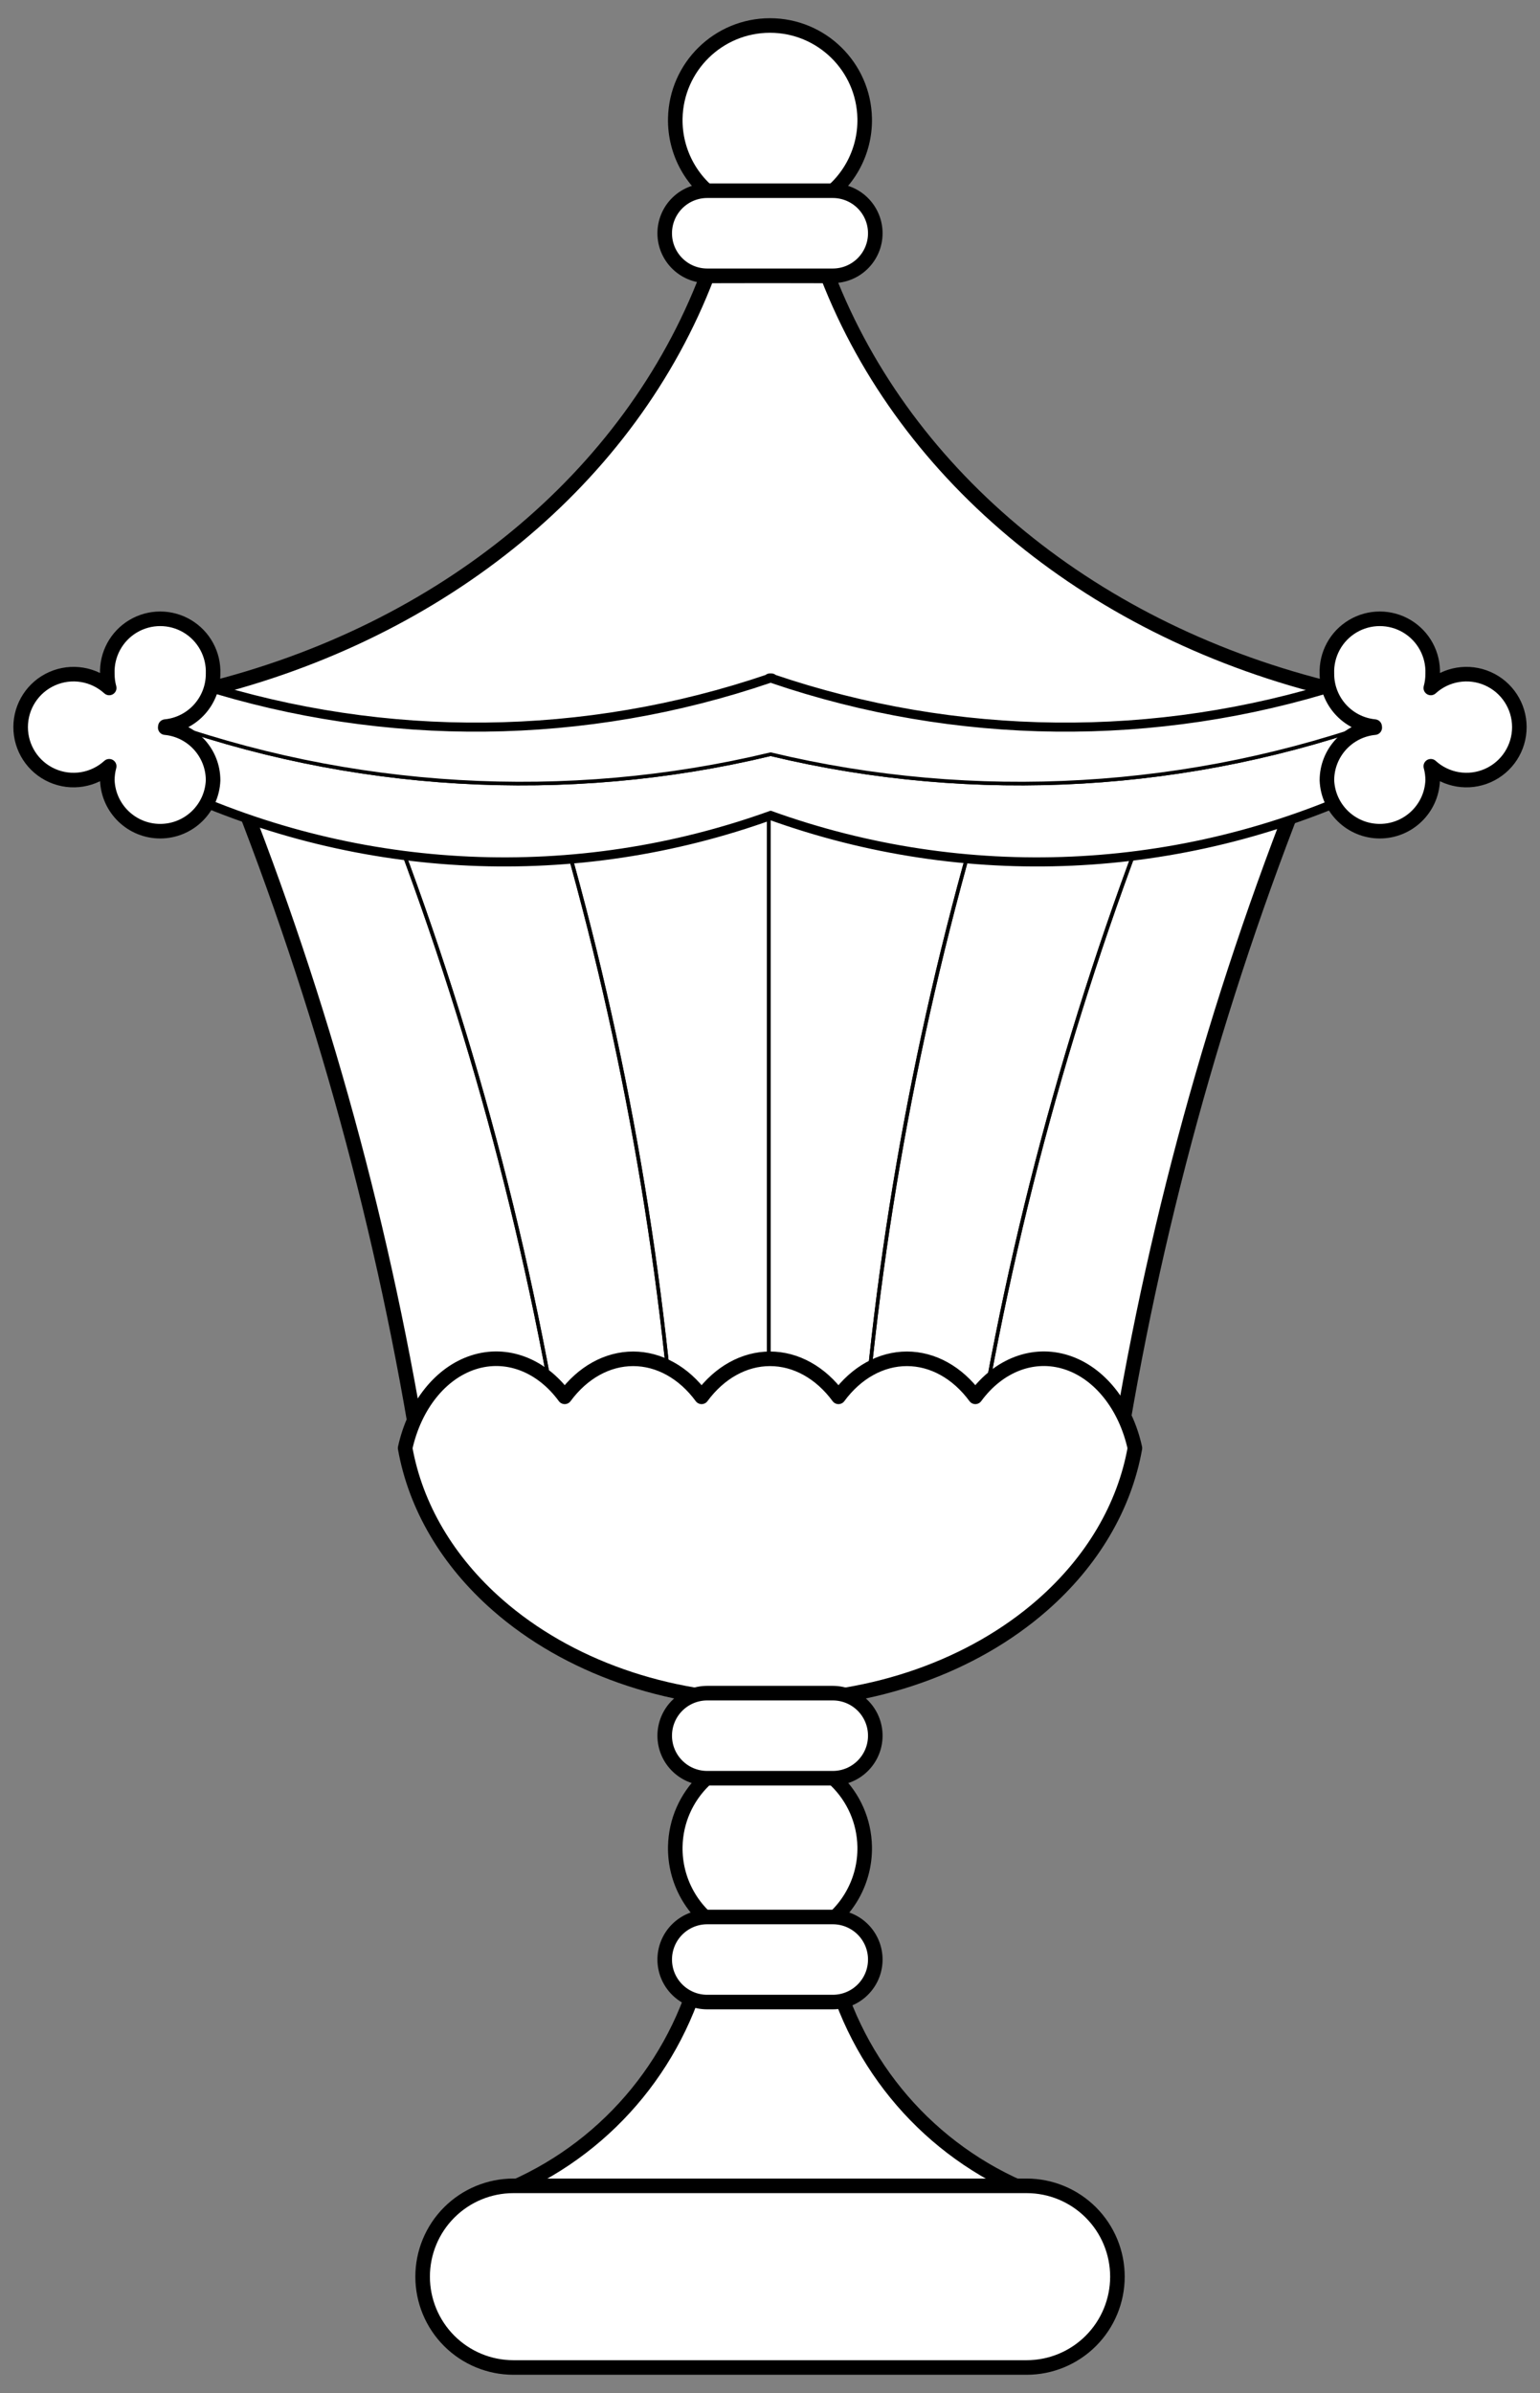
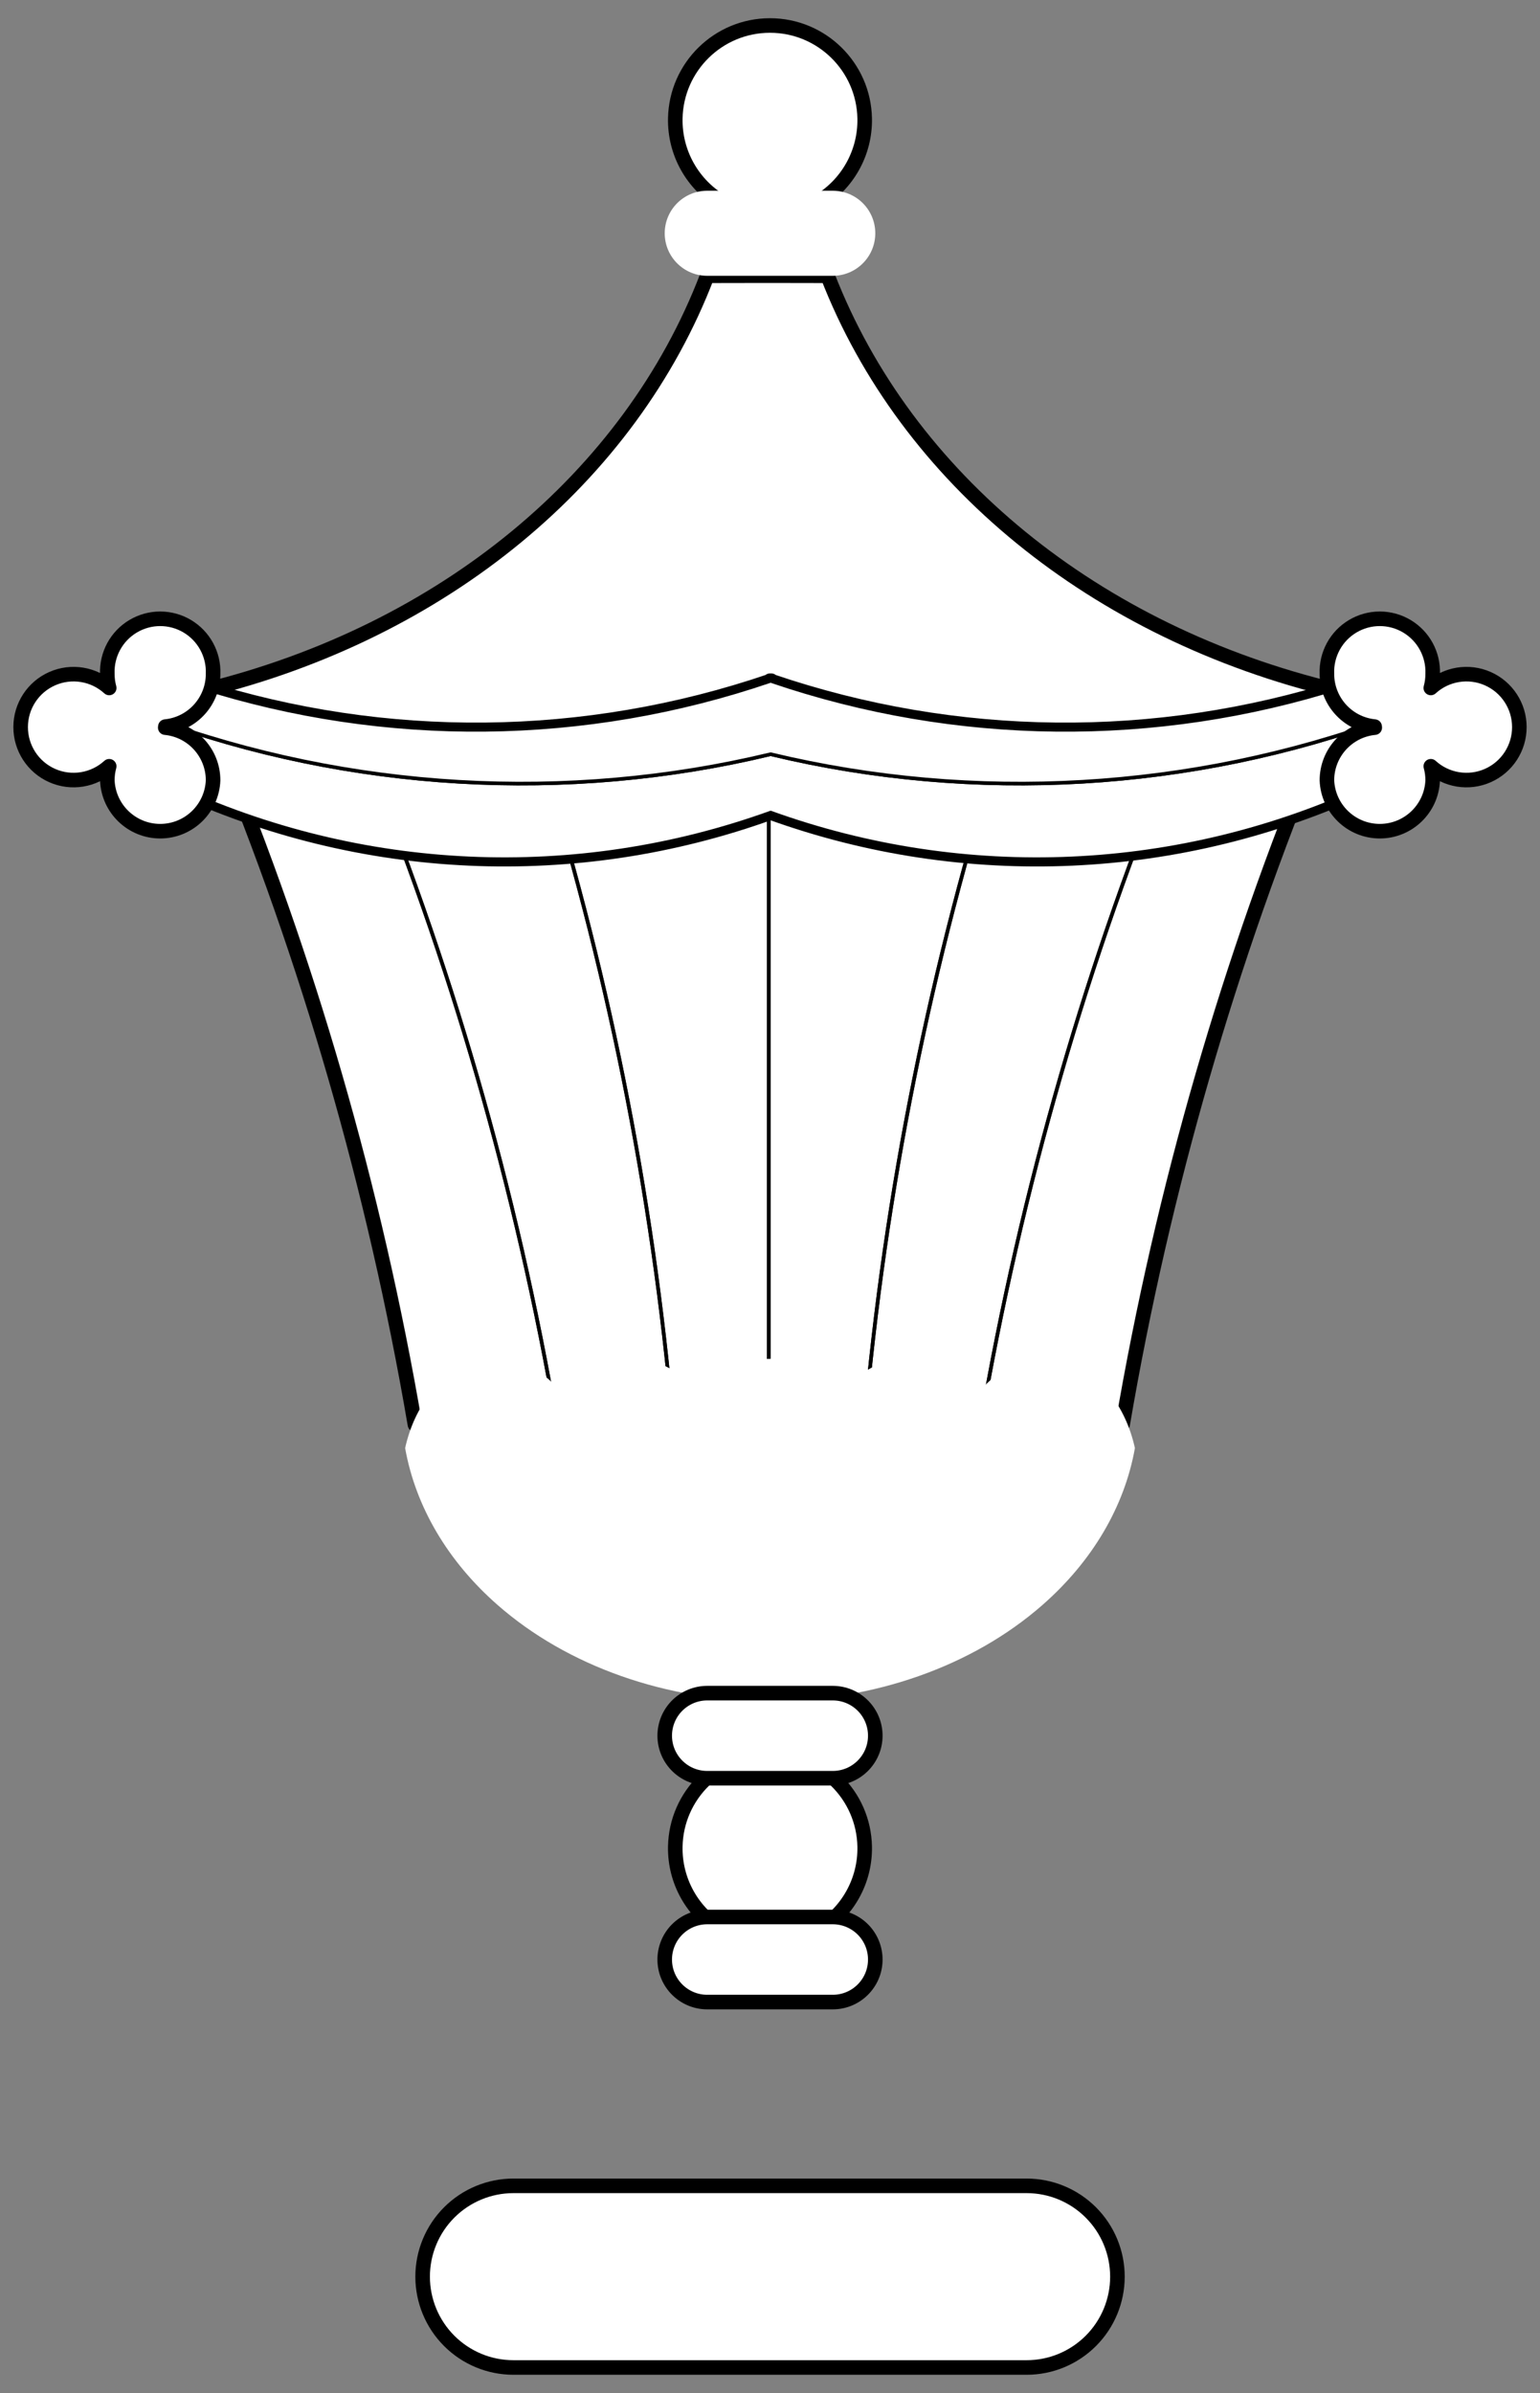
<svg xmlns="http://www.w3.org/2000/svg" version="1.1" viewBox="76.5 63 211.5 328.5" width="211.5" height="328.5">
  <rect x="76.5" y="63" width="211.5" height="328.5" fill="#808080" stroke="none" />
  <defs>
    <clipPath id="artboard_clip_path">
      <path d="M 76.5 63 L 288 63 L 288 391.5 L 76.5 391.5 Z" />
    </clipPath>
  </defs>
  <g id="Saltcellar,_Covered" stroke="none" stroke-opacity="1" fill-opacity="1" stroke-dasharray="none" fill="none">
    <title>Saltcellar, Covered</title>
    <g id="Saltcellar,_Covered_Layer_2" clip-path="url(#artboard_clip_path)">
      <title>Layer 2</title>
      <g id="Group_3">
        <g id="Graphic_30">
          <title>path24</title>
          <path d="M 214.143 164.577 L 204.342 164.577 L 182.106 164.577 L 182.058 164.577 L 159.821 164.577 L 150.036 164.577 L 125.824 164.577 L 106.334 164.577 C 118.857 194.756 127.966 226.289 133.487 258.568 L 152.977 258.568 L 159.548 258.568 L 168.931 258.568 L 182.058 258.568 L 182.106 258.568 L 195.232 258.568 L 204.615 258.568 L 211.187 258.568 L 230.676 258.568 C 236.197 226.289 245.307 194.756 257.829 164.577 L 238.34 164.577 Z" fill="#FFFFFF" />
          <path d="M 214.143 164.577 L 204.342 164.577 L 182.106 164.577 L 182.058 164.577 L 159.821 164.577 L 150.036 164.577 L 125.824 164.577 L 106.334 164.577 C 118.857 194.756 127.966 226.289 133.487 258.568 L 152.977 258.568 L 159.548 258.568 L 168.931 258.568 L 182.058 258.568 L 182.106 258.568 L 195.232 258.568 L 204.615 258.568 L 211.187 258.568 L 230.676 258.568 C 236.197 226.289 245.307 194.756 257.829 164.577 L 238.34 164.577 Z" stroke="black" stroke-linecap="round" stroke-linejoin="round" stroke-width="2" />
        </g>
        <g id="Group_28">
          <title>shape7-8</title>
          <g id="Graphic_29">
            <title>path35</title>
            <path d="M 133.487 258.568 L 152.977 258.568 C 147.455 226.289 138.346 194.756 125.824 164.577 L 106.334 164.577 C 118.857 194.756 127.966 226.289 133.487 258.568 Z" stroke="black" stroke-linecap="round" stroke-linejoin="round" stroke-width=".5" />
          </g>
        </g>
        <g id="Group_26">
          <title>shape8-10</title>
          <g id="Graphic_27">
            <title>path40</title>
            <path d="M 159.829 164.577 L 150.029 164.577 C 159.804 195.076 166.143 226.609 168.923 258.568 L 179.045 258.568 L 182.098 258.568 L 182.098 164.577 Z" stroke="black" stroke-linecap="round" stroke-linejoin="round" stroke-width=".5" />
          </g>
        </g>
        <g id="Group_24">
          <title>shape9-12</title>
          <g id="Graphic_25">
            <title>path45</title>
            <path d="M 159.548 258.568 L 168.931 258.568 C 166.15 226.609 159.811 195.076 150.036 164.577 L 140.332 164.577 L 125.824 164.577 C 138.346 194.756 147.455 226.289 152.977 258.568 Z" stroke="black" stroke-linecap="round" stroke-linejoin="round" stroke-width=".5" />
          </g>
        </g>
        <g id="Group_22">
          <title>shape11-15</title>
          <g id="Graphic_23">
            <title>path53</title>
            <path d="M 230.676 258.568 L 211.187 258.568 C 216.708 226.289 225.818 194.756 238.34 164.577 L 257.829 164.577 C 245.307 194.756 236.197 226.289 230.676 258.568 Z" stroke="black" stroke-linecap="round" stroke-linejoin="round" stroke-width=".5" />
          </g>
        </g>
        <g id="Group_20">
          <title>shape12-17</title>
          <g id="Graphic_21">
            <title>path58</title>
            <path d="M 204.334 164.577 L 214.135 164.577 C 204.36 195.076 198.021 226.609 195.241 258.568 L 185.118 258.568 L 182.066 258.568 L 182.066 164.577 Z" stroke="black" stroke-linecap="round" stroke-linejoin="round" stroke-width=".5" />
          </g>
        </g>
        <g id="Group_18">
          <title>shape13-19</title>
          <g id="Graphic_19">
            <title>path63</title>
            <path d="M 204.616 258.568 L 195.233 258.568 C 198.014 226.609 204.352 195.076 214.127 164.577 L 223.832 164.577 L 238.34 164.577 C 225.818 194.756 216.708 226.289 211.187 258.568 Z" stroke="black" stroke-linecap="round" stroke-linejoin="round" stroke-width=".5" />
          </g>
        </g>
        <g id="Graphic_17">
          <title>path68</title>
          <path d="M 259.974 157.768 C 226.936 149.875 200.965 128.703 190.163 100.86 C 184.652 100.841 179.141 100.841 173.63 100.86 C 163.033 128.588 137.325 149.759 104.527 157.768 C 154.78 175.766 209.721 175.766 259.974 157.768 Z" fill="#FFFFFF" />
          <path d="M 259.974 157.768 C 226.936 149.875 200.965 128.703 190.163 100.86 C 184.652 100.841 179.141 100.841 173.63 100.86 C 163.033 128.588 137.325 149.759 104.527 157.768 C 154.78 175.766 209.721 175.766 259.974 157.768 Z" stroke="black" stroke-linecap="round" stroke-linejoin="round" stroke-width="2" />
        </g>
        <g id="Graphic_16">
          <title>path76</title>
          <path d="M 169.242 79.261 C 169.376 72.175 175.16 66.5 182.248 66.5 C 189.336 66.5 195.119 72.175 195.254 79.261 C 195.343 83.967 192.884 88.354 188.823 90.733 C 184.763 93.112 179.733 93.112 175.673 90.733 C 171.612 88.354 169.153 83.967 169.242 79.261 Z" fill="#FFFFFF" />
          <path d="M 169.242 79.261 C 169.376 72.175 175.16 66.5 182.248 66.5 C 189.336 66.5 195.119 72.175 195.254 79.261 C 195.343 83.967 192.884 88.354 188.823 90.733 C 184.763 93.112 179.733 93.112 175.673 90.733 C 171.612 88.354 169.153 83.967 169.242 79.261 Z" stroke="black" stroke-linecap="round" stroke-linejoin="round" stroke-width="2" />
        </g>
        <g id="Graphic_15">
          <title>path81</title>
          <path d="M 190.878 100.861 C 194.097 100.857 196.706 98.248 196.71 95.029 C 196.713 93.48 196.099 91.994 195.006 90.897 C 193.912 89.8 192.427 89.183 190.878 89.181 L 173.622 89.181 C 172.073 89.183 170.589 89.8 169.495 90.897 C 168.401 91.994 167.788 93.48 167.79 95.029 C 167.794 98.248 170.403 100.857 173.622 100.861 Z" fill="#FFFFFF" />
-           <path d="M 190.878 100.861 C 194.097 100.857 196.706 98.248 196.71 95.029 C 196.713 93.48 196.099 91.994 195.006 90.897 C 193.912 89.8 192.427 89.183 190.878 89.181 L 173.622 89.181 C 172.073 89.183 170.589 89.8 169.495 90.897 C 168.401 91.994 167.788 93.48 167.79 95.029 C 167.794 98.248 170.403 100.857 173.622 100.861 Z" stroke="black" stroke-linecap="round" stroke-linejoin="round" stroke-width="2" />
        </g>
        <g id="Graphic_14">
          <title>path89</title>
          <path d="M 182.417 156.506 L 182.417 156.441 L 182.337 156.473 L 182.257 156.441 L 182.257 156.506 C 156.901 165.145 129.442 165.427 103.915 157.309 C 101.103 157.361 98.572 159.024 97.408 161.583 C 95.868 164.963 97.113 168.961 100.3 170.869 C 126.085 182.886 155.579 184.208 182.337 174.549 C 209.095 184.208 238.588 182.886 264.374 170.869 C 267.561 168.961 268.806 164.963 267.266 161.583 C 266.101 159.024 263.57 157.361 260.759 157.309 C 235.231 165.427 207.773 165.145 182.417 156.506 Z" fill="#FFFFFF" />
          <path d="M 182.417 156.506 L 182.417 156.441 L 182.337 156.473 L 182.257 156.441 L 182.257 156.506 C 156.901 165.145 129.442 165.427 103.915 157.309 C 101.103 157.361 98.572 159.024 97.408 161.583 C 95.868 164.963 97.113 168.961 100.3 170.869 C 126.085 182.886 155.579 184.208 182.337 174.549 C 209.095 184.208 238.588 182.886 264.374 170.869 C 267.561 168.961 268.806 164.963 267.266 161.583 C 266.101 159.024 263.57 157.361 260.759 157.309 C 235.231 165.427 207.773 165.145 182.417 156.506 Z" stroke="black" stroke-linecap="round" stroke-linejoin="round" stroke-width="2" />
        </g>
        <g id="Graphic_13">
          <title>path97</title>
          <path d="M 182.417 166.547 L 182.417 166.515 L 182.337 166.531 L 182.257 166.515 L 182.257 166.547 C 154.23 173.265 124.49 171.525 97.408 161.583 C 95.868 164.963 97.113 168.961 100.3 170.869 C 126.085 182.886 155.579 184.208 182.337 174.549 C 209.095 184.208 238.588 182.886 264.374 170.869 C 267.561 168.961 268.806 164.963 267.266 161.583 C 240.184 171.525 210.444 173.265 182.417 166.547 Z" fill="#FFFFFF" />
          <path d="M 182.417 166.547 L 182.417 166.515 L 182.337 166.531 L 182.257 166.515 L 182.257 166.547 C 154.23 173.265 124.49 171.525 97.408 161.583 C 95.868 164.963 97.113 168.961 100.3 170.869 C 126.085 182.886 155.579 184.208 182.337 174.549 C 209.095 184.208 238.588 182.886 264.374 170.869 C 267.561 168.961 268.806 164.963 267.266 161.583 C 240.184 171.525 210.444 173.265 182.417 166.547 Z" stroke="black" stroke-linecap="round" stroke-linejoin="round" stroke-width=".5" />
        </g>
        <g id="Graphic_12">
          <title>path102</title>
          <path d="M 182.413 156.493 L 182.413 156.445 L 182.333 156.477 L 182.252 156.445 L 182.252 156.493 C 156.898 165.138 129.44 165.425 103.91 157.312 C 101.099 157.364 98.568 159.027 97.403 161.586 C 124.512 171.539 154.283 173.274 182.333 166.535 C 210.382 173.274 240.153 171.539 267.262 161.586 C 266.097 159.027 263.566 157.364 260.755 157.312 C 235.225 165.425 207.767 165.138 182.413 156.493 Z" fill="#FFFFFF" />
          <path d="M 182.413 156.493 L 182.413 156.445 L 182.333 156.477 L 182.252 156.445 L 182.252 156.493 C 156.898 165.138 129.44 165.425 103.91 157.312 C 101.099 157.364 98.568 159.027 97.403 161.586 C 124.512 171.539 154.283 173.274 182.333 166.535 C 210.382 173.274 240.153 171.539 267.262 161.586 C 266.097 159.027 263.566 157.364 260.755 157.312 C 235.225 165.425 207.767 165.138 182.413 156.493 Z" stroke="black" stroke-linecap="round" stroke-linejoin="round" stroke-width=".5" />
        </g>
        <g id="Graphic_11">
          <title>path110</title>
          <path d="M 79.335 162.807 C 79.331 165.687 81.028 168.298 83.661 169.463 C 86.295 170.629 89.368 170.129 91.497 168.189 C 91.326 168.818 91.239 169.466 91.24 170.117 C 91.392 174.018 94.599 177.102 98.502 177.102 C 102.406 177.102 105.612 174.018 105.765 170.117 C 105.762 166.375 102.918 163.246 99.193 162.887 C 99.199 162.839 99.205 162.791 99.209 162.743 C 102.934 162.376 105.771 159.24 105.765 155.497 C 105.868 152.834 104.507 150.329 102.218 148.967 C 99.928 147.605 97.077 147.605 94.787 148.967 C 92.497 150.329 91.136 152.834 91.24 155.497 C 91.238 156.153 91.324 156.807 91.497 157.441 C 89.37 155.503 86.301 155.002 83.669 156.164 C 81.036 157.325 79.337 159.93 79.335 162.807 Z" fill="#FFFFFF" />
          <path d="M 79.335 162.807 C 79.331 165.687 81.028 168.298 83.661 169.463 C 86.295 170.629 89.368 170.129 91.497 168.189 C 91.326 168.818 91.239 169.466 91.24 170.117 C 91.392 174.018 94.599 177.102 98.502 177.102 C 102.406 177.102 105.612 174.018 105.765 170.117 C 105.762 166.375 102.918 163.246 99.193 162.887 C 99.199 162.839 99.205 162.791 99.209 162.743 C 102.934 162.376 105.771 159.24 105.765 155.497 C 105.868 152.834 104.507 150.329 102.218 148.967 C 99.928 147.605 97.077 147.605 94.787 148.967 C 92.497 150.329 91.136 152.834 91.24 155.497 C 91.238 156.153 91.324 156.807 91.497 157.441 C 89.37 155.503 86.301 155.002 83.669 156.164 C 81.036 157.325 79.337 159.93 79.335 162.807 Z" stroke="black" stroke-linecap="round" stroke-linejoin="round" stroke-width="2" />
        </g>
        <g id="Graphic_10">
          <title>path115</title>
          <path d="M 285.165 162.807 C 285.169 165.687 283.472 168.298 280.839 169.463 C 278.205 170.629 275.132 170.129 273.003 168.189 C 273.175 168.818 273.261 169.466 273.26 170.117 C 273.108 174.018 269.901 177.102 265.998 177.102 C 262.094 177.102 258.888 174.018 258.735 170.117 C 258.738 166.375 261.582 163.246 265.307 162.887 C 265.301 162.839 265.295 162.791 265.291 162.743 C 261.566 162.376 258.729 159.24 258.735 155.497 C 258.632 152.834 259.993 150.329 262.282 148.967 C 264.572 147.605 267.423 147.605 269.713 148.967 C 272.003 150.329 273.364 152.834 273.26 155.497 C 273.262 156.153 273.176 156.807 273.003 157.441 C 275.13 155.503 278.199 155.002 280.831 156.164 C 283.464 157.325 285.163 159.93 285.165 162.807 Z" fill="#FFFFFF" />
          <path d="M 285.165 162.807 C 285.169 165.687 283.472 168.298 280.839 169.463 C 278.205 170.629 275.132 170.129 273.003 168.189 C 273.175 168.818 273.261 169.466 273.26 170.117 C 273.108 174.018 269.901 177.102 265.998 177.102 C 262.094 177.102 258.888 174.018 258.735 170.117 C 258.738 166.375 261.582 163.246 265.307 162.887 C 265.301 162.839 265.295 162.791 265.291 162.743 C 261.566 162.376 258.729 159.24 258.735 155.497 C 258.632 152.834 259.993 150.329 262.282 148.967 C 264.572 147.605 267.423 147.605 269.713 148.967 C 272.003 150.329 273.364 152.834 273.26 155.497 C 273.262 156.153 273.176 156.807 273.003 157.441 C 275.13 155.503 278.199 155.002 280.831 156.164 C 283.464 157.325 285.163 159.93 285.165 162.807 Z" stroke="black" stroke-linecap="round" stroke-linejoin="round" stroke-width="2" />
        </g>
        <g id="Graphic_9">
          <title>path120</title>
          <path d="M 219.641 283.351 C 226.502 277.349 230.936 269.835 232.366 261.789 C 231.086 255.961 227.504 251.469 222.977 250.015 C 218.451 248.562 213.672 250.369 210.451 254.752 C 207.997 251.418 204.602 249.532 201.052 249.532 C 197.502 249.532 194.107 251.418 191.653 254.752 C 189.199 251.418 185.803 249.532 182.254 249.532 C 178.704 249.532 175.309 251.418 172.855 254.752 C 170.401 251.418 167.005 249.532 163.455 249.532 C 159.906 249.532 156.51 251.418 154.056 254.752 C 150.836 250.369 146.057 248.562 141.53 250.015 C 137.004 251.469 133.422 255.961 132.141 261.789 C 133.571 269.835 138.006 277.349 144.866 283.351 C 154.456 291.743 168.026 296.524 182.254 296.524 C 196.481 296.524 210.052 291.743 219.641 283.351 Z" fill="#FFFFFF" />
-           <path d="M 219.641 283.351 C 226.502 277.349 230.936 269.835 232.366 261.789 C 231.086 255.961 227.504 251.469 222.977 250.015 C 218.451 248.562 213.672 250.369 210.451 254.752 C 207.997 251.418 204.602 249.532 201.052 249.532 C 197.502 249.532 194.107 251.418 191.653 254.752 C 189.199 251.418 185.803 249.532 182.254 249.532 C 178.704 249.532 175.309 251.418 172.855 254.752 C 170.401 251.418 167.005 249.532 163.455 249.532 C 159.906 249.532 156.51 251.418 154.056 254.752 C 150.836 250.369 146.057 248.562 141.53 250.015 C 137.004 251.469 133.422 255.961 132.141 261.789 C 133.571 269.835 138.006 277.349 144.866 283.351 C 154.456 291.743 168.026 296.524 182.254 296.524 C 196.481 296.524 210.052 291.743 219.641 283.351 Z" stroke="black" stroke-linecap="round" stroke-linejoin="round" stroke-width="2" />
        </g>
        <g id="Graphic_8">
          <title>path131</title>
-           <path d="M 181.297 363.297 L 182.245 363.297 L 216.548 363.297 C 203.134 357.391 193.373 345.401 190.311 331.067 C 184.623 331.044 178.936 331.044 173.248 331.067 C 170.186 345.401 160.425 357.391 147.011 363.297 Z" fill="#FFFFFF" />
-           <path d="M 181.297 363.297 L 182.245 363.297 L 216.548 363.297 C 203.134 357.391 193.373 345.401 190.311 331.067 C 184.623 331.044 178.936 331.044 173.248 331.067 C 170.186 345.401 160.425 357.391 147.011 363.297 Z" stroke="black" stroke-linecap="round" stroke-linejoin="round" stroke-width="2" />
        </g>
        <g id="Graphic_7">
          <title>path136</title>
          <path d="M 217.496 388 C 220.803 388 223.974 386.687 226.312 384.348 C 228.651 382.01 229.964 378.839 229.964 375.532 C 229.964 372.225 228.651 369.054 226.312 366.716 C 223.974 364.378 220.803 363.064 217.496 363.064 L 147.011 363.064 C 143.704 363.064 140.533 364.378 138.195 366.716 C 135.857 369.054 134.543 372.225 134.543 375.532 C 134.543 378.839 135.857 382.01 138.195 384.348 C 140.533 386.687 143.704 388 147.011 388 Z" fill="#FFFFFF" />
          <path d="M 217.496 388 C 220.803 388 223.974 386.687 226.312 384.348 C 228.651 382.01 229.964 378.839 229.964 375.532 C 229.964 372.225 228.651 369.054 226.312 366.716 C 223.974 364.378 220.803 363.064 217.496 363.064 L 147.011 363.064 C 143.704 363.064 140.533 364.378 138.195 366.716 C 135.857 369.054 134.543 372.225 134.543 375.532 C 134.543 378.839 135.857 382.01 138.195 384.348 C 140.533 386.687 143.704 388 147.011 388 Z" stroke="black" stroke-linecap="round" stroke-linejoin="round" stroke-width="2" />
        </g>
        <g id="Graphic_6">
          <title>path144</title>
          <path d="M 169.242 316.496 C 169.376 309.409 175.16 303.735 182.248 303.735 C 189.336 303.735 195.119 309.409 195.254 316.496 C 195.343 321.201 192.884 325.588 188.823 327.967 C 184.763 330.346 179.733 330.346 175.673 327.967 C 171.612 325.588 169.153 321.201 169.242 316.496 Z" fill="#FFFFFF" />
          <path d="M 169.242 316.496 C 169.376 309.409 175.16 303.735 182.248 303.735 C 189.336 303.735 195.119 309.409 195.254 316.496 C 195.343 321.201 192.884 325.588 188.823 327.967 C 184.763 330.346 179.733 330.346 175.673 327.967 C 171.612 325.588 169.153 321.201 169.242 316.496 Z" stroke="black" stroke-linecap="round" stroke-linejoin="round" stroke-width="2" />
        </g>
        <g id="Graphic_5">
          <title>path149</title>
          <path d="M 190.878 307.108 C 194.097 307.104 196.706 304.495 196.71 301.276 C 196.713 299.727 196.099 298.241 195.006 297.144 C 193.912 296.047 192.427 295.43 190.878 295.428 L 173.622 295.428 C 172.073 295.43 170.589 296.047 169.495 297.144 C 168.401 298.241 167.788 299.727 167.79 301.276 C 167.794 304.495 170.403 307.104 173.622 307.108 Z" fill="#FFFFFF" />
          <path d="M 190.878 307.108 C 194.097 307.104 196.706 304.495 196.71 301.276 C 196.713 299.727 196.099 298.241 195.006 297.144 C 193.912 296.047 192.427 295.43 190.878 295.428 L 173.622 295.428 C 172.073 295.43 170.589 296.047 169.495 297.144 C 168.401 298.241 167.788 299.727 167.79 301.276 C 167.794 304.495 170.403 307.104 173.622 307.108 Z" stroke="black" stroke-linecap="round" stroke-linejoin="round" stroke-width="2" />
        </g>
        <g id="Graphic_4">
          <title>path154</title>
          <path d="M 190.878 337.836 C 194.097 337.832 196.706 335.223 196.71 332.004 C 196.713 330.455 196.099 328.968 195.006 327.872 C 193.912 326.775 192.427 326.158 190.878 326.156 L 173.622 326.156 C 172.073 326.158 170.589 326.775 169.495 327.872 C 168.401 328.968 167.788 330.455 167.79 332.004 C 167.794 335.223 170.403 337.832 173.622 337.836 Z" fill="#FFFFFF" />
          <path d="M 190.878 337.836 C 194.097 337.832 196.706 335.223 196.71 332.004 C 196.713 330.455 196.099 328.968 195.006 327.872 C 193.912 326.775 192.427 326.158 190.878 326.156 L 173.622 326.156 C 172.073 326.158 170.589 326.775 169.495 327.872 C 168.401 328.968 167.788 330.455 167.79 332.004 C 167.794 335.223 170.403 337.832 173.622 337.836 Z" stroke="black" stroke-linecap="round" stroke-linejoin="round" stroke-width="2" />
        </g>
      </g>
    </g>
  </g>
</svg>